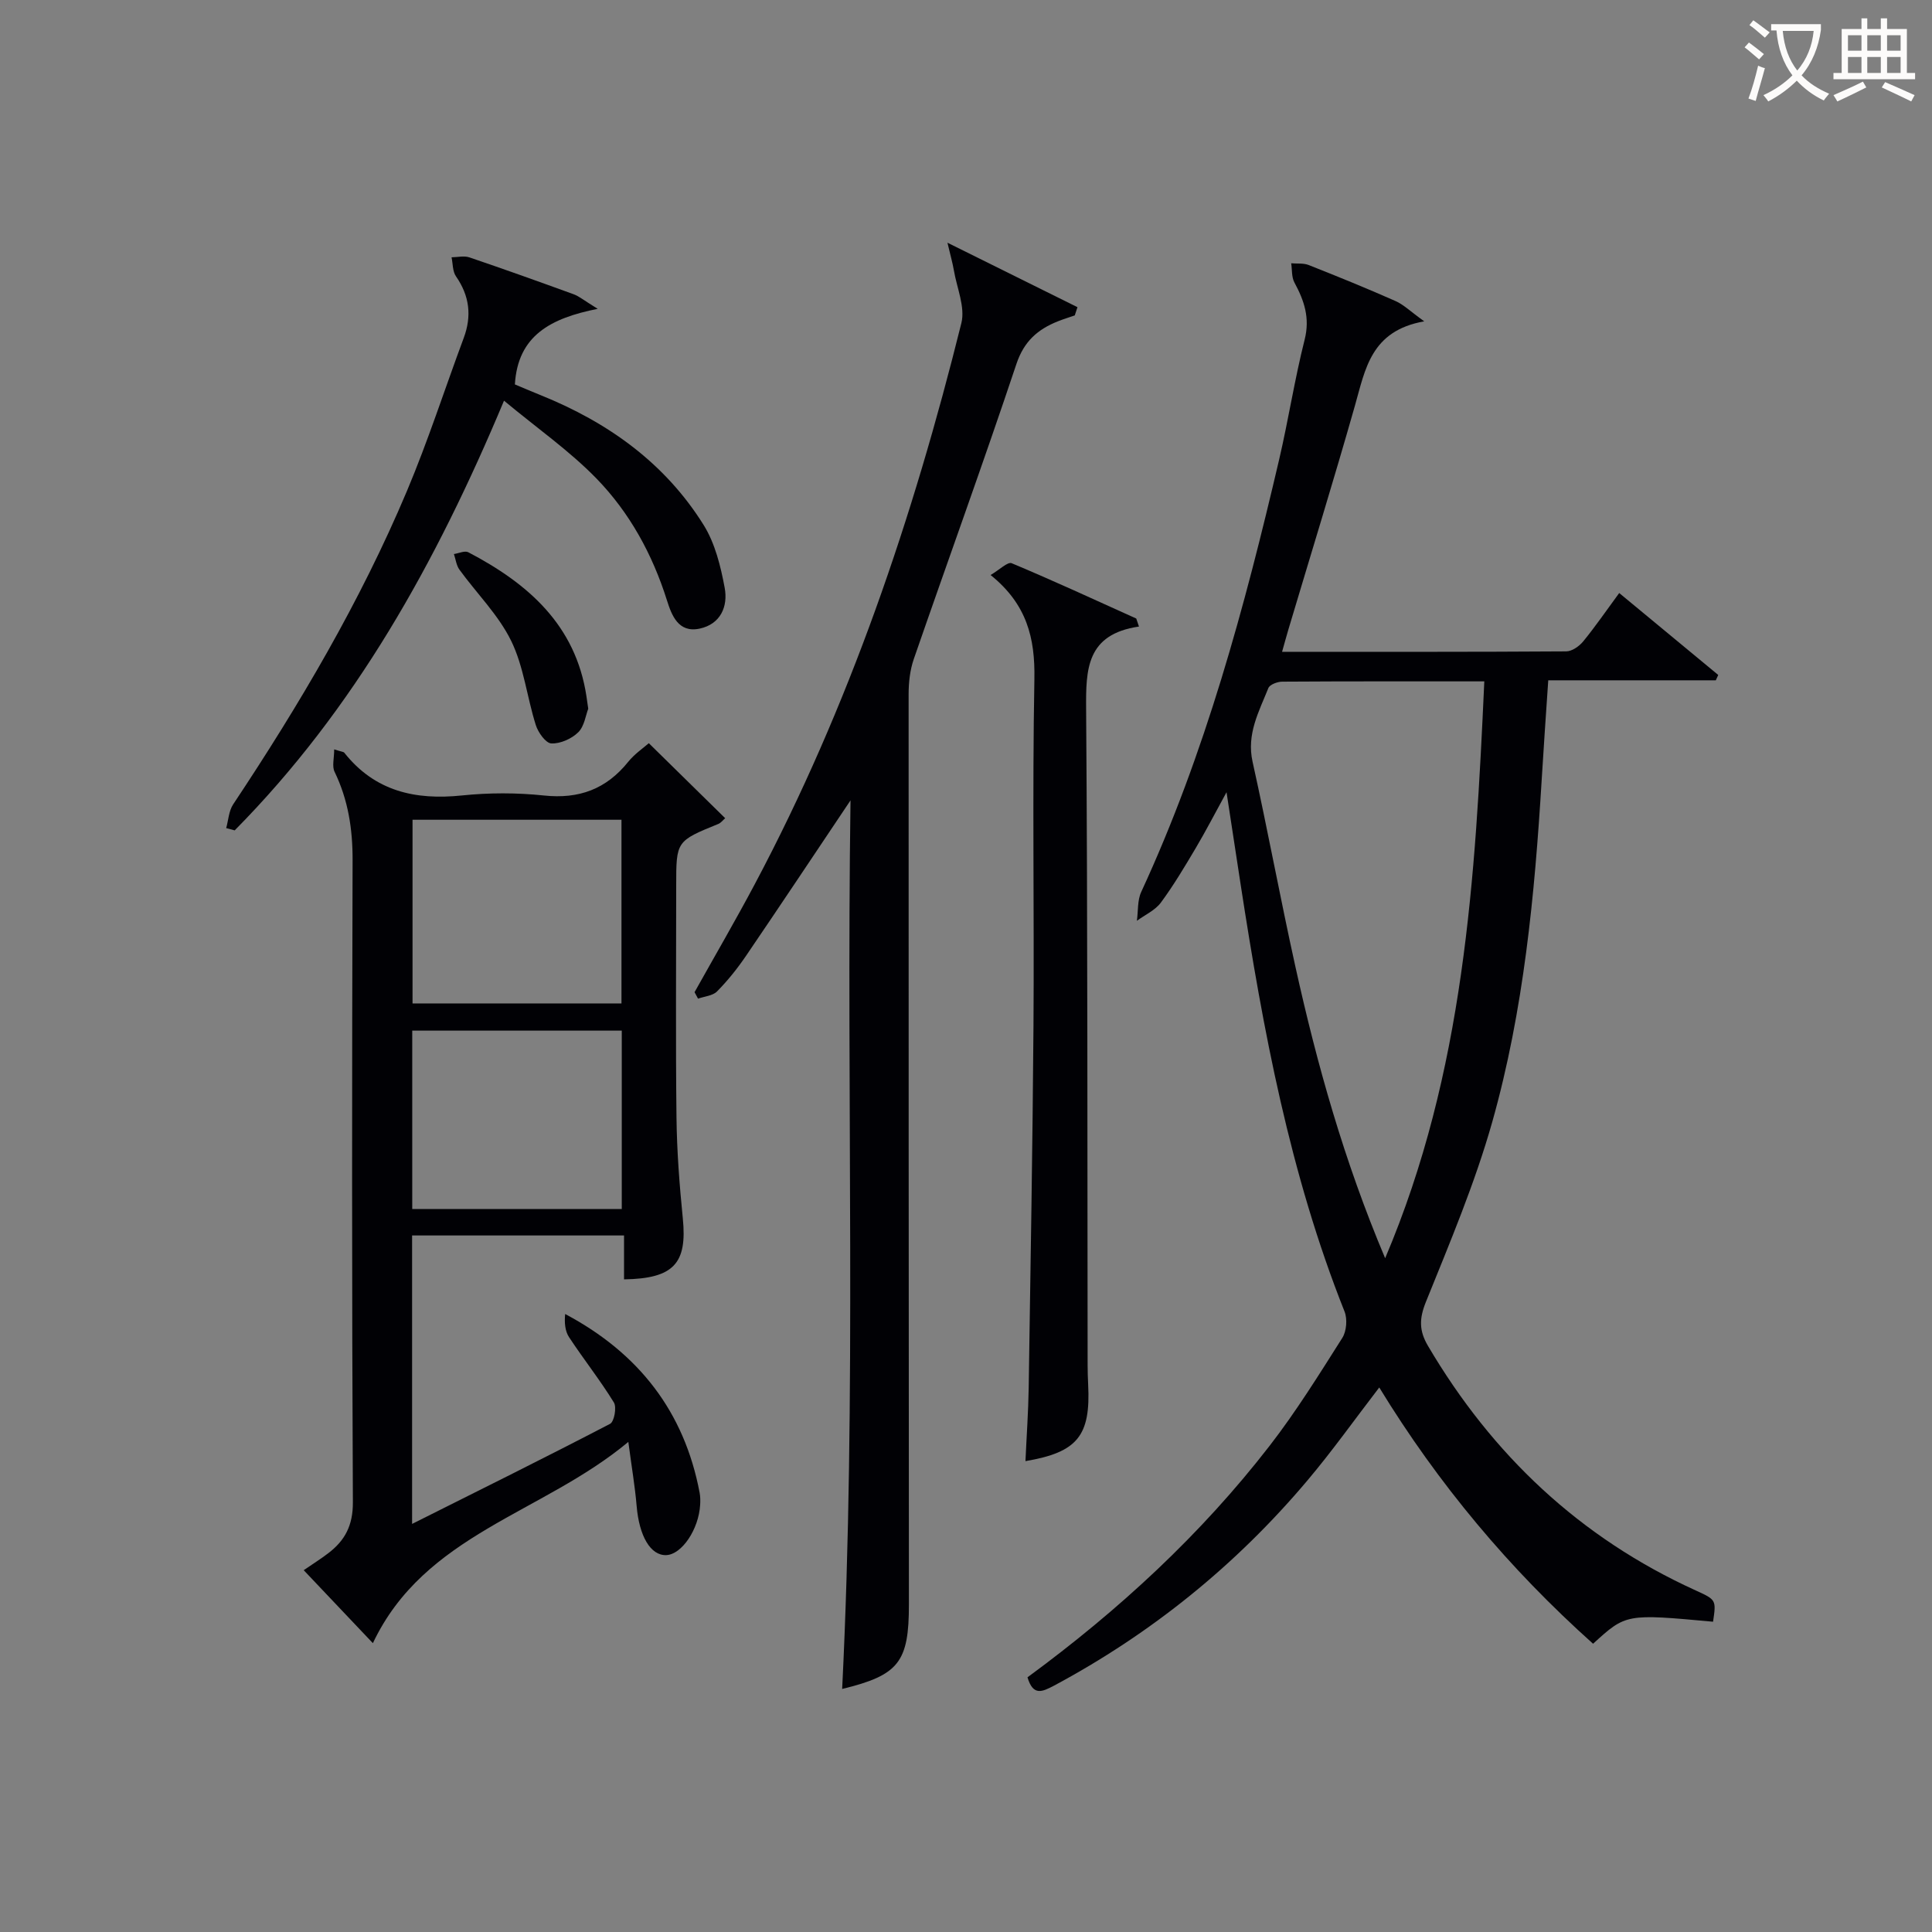
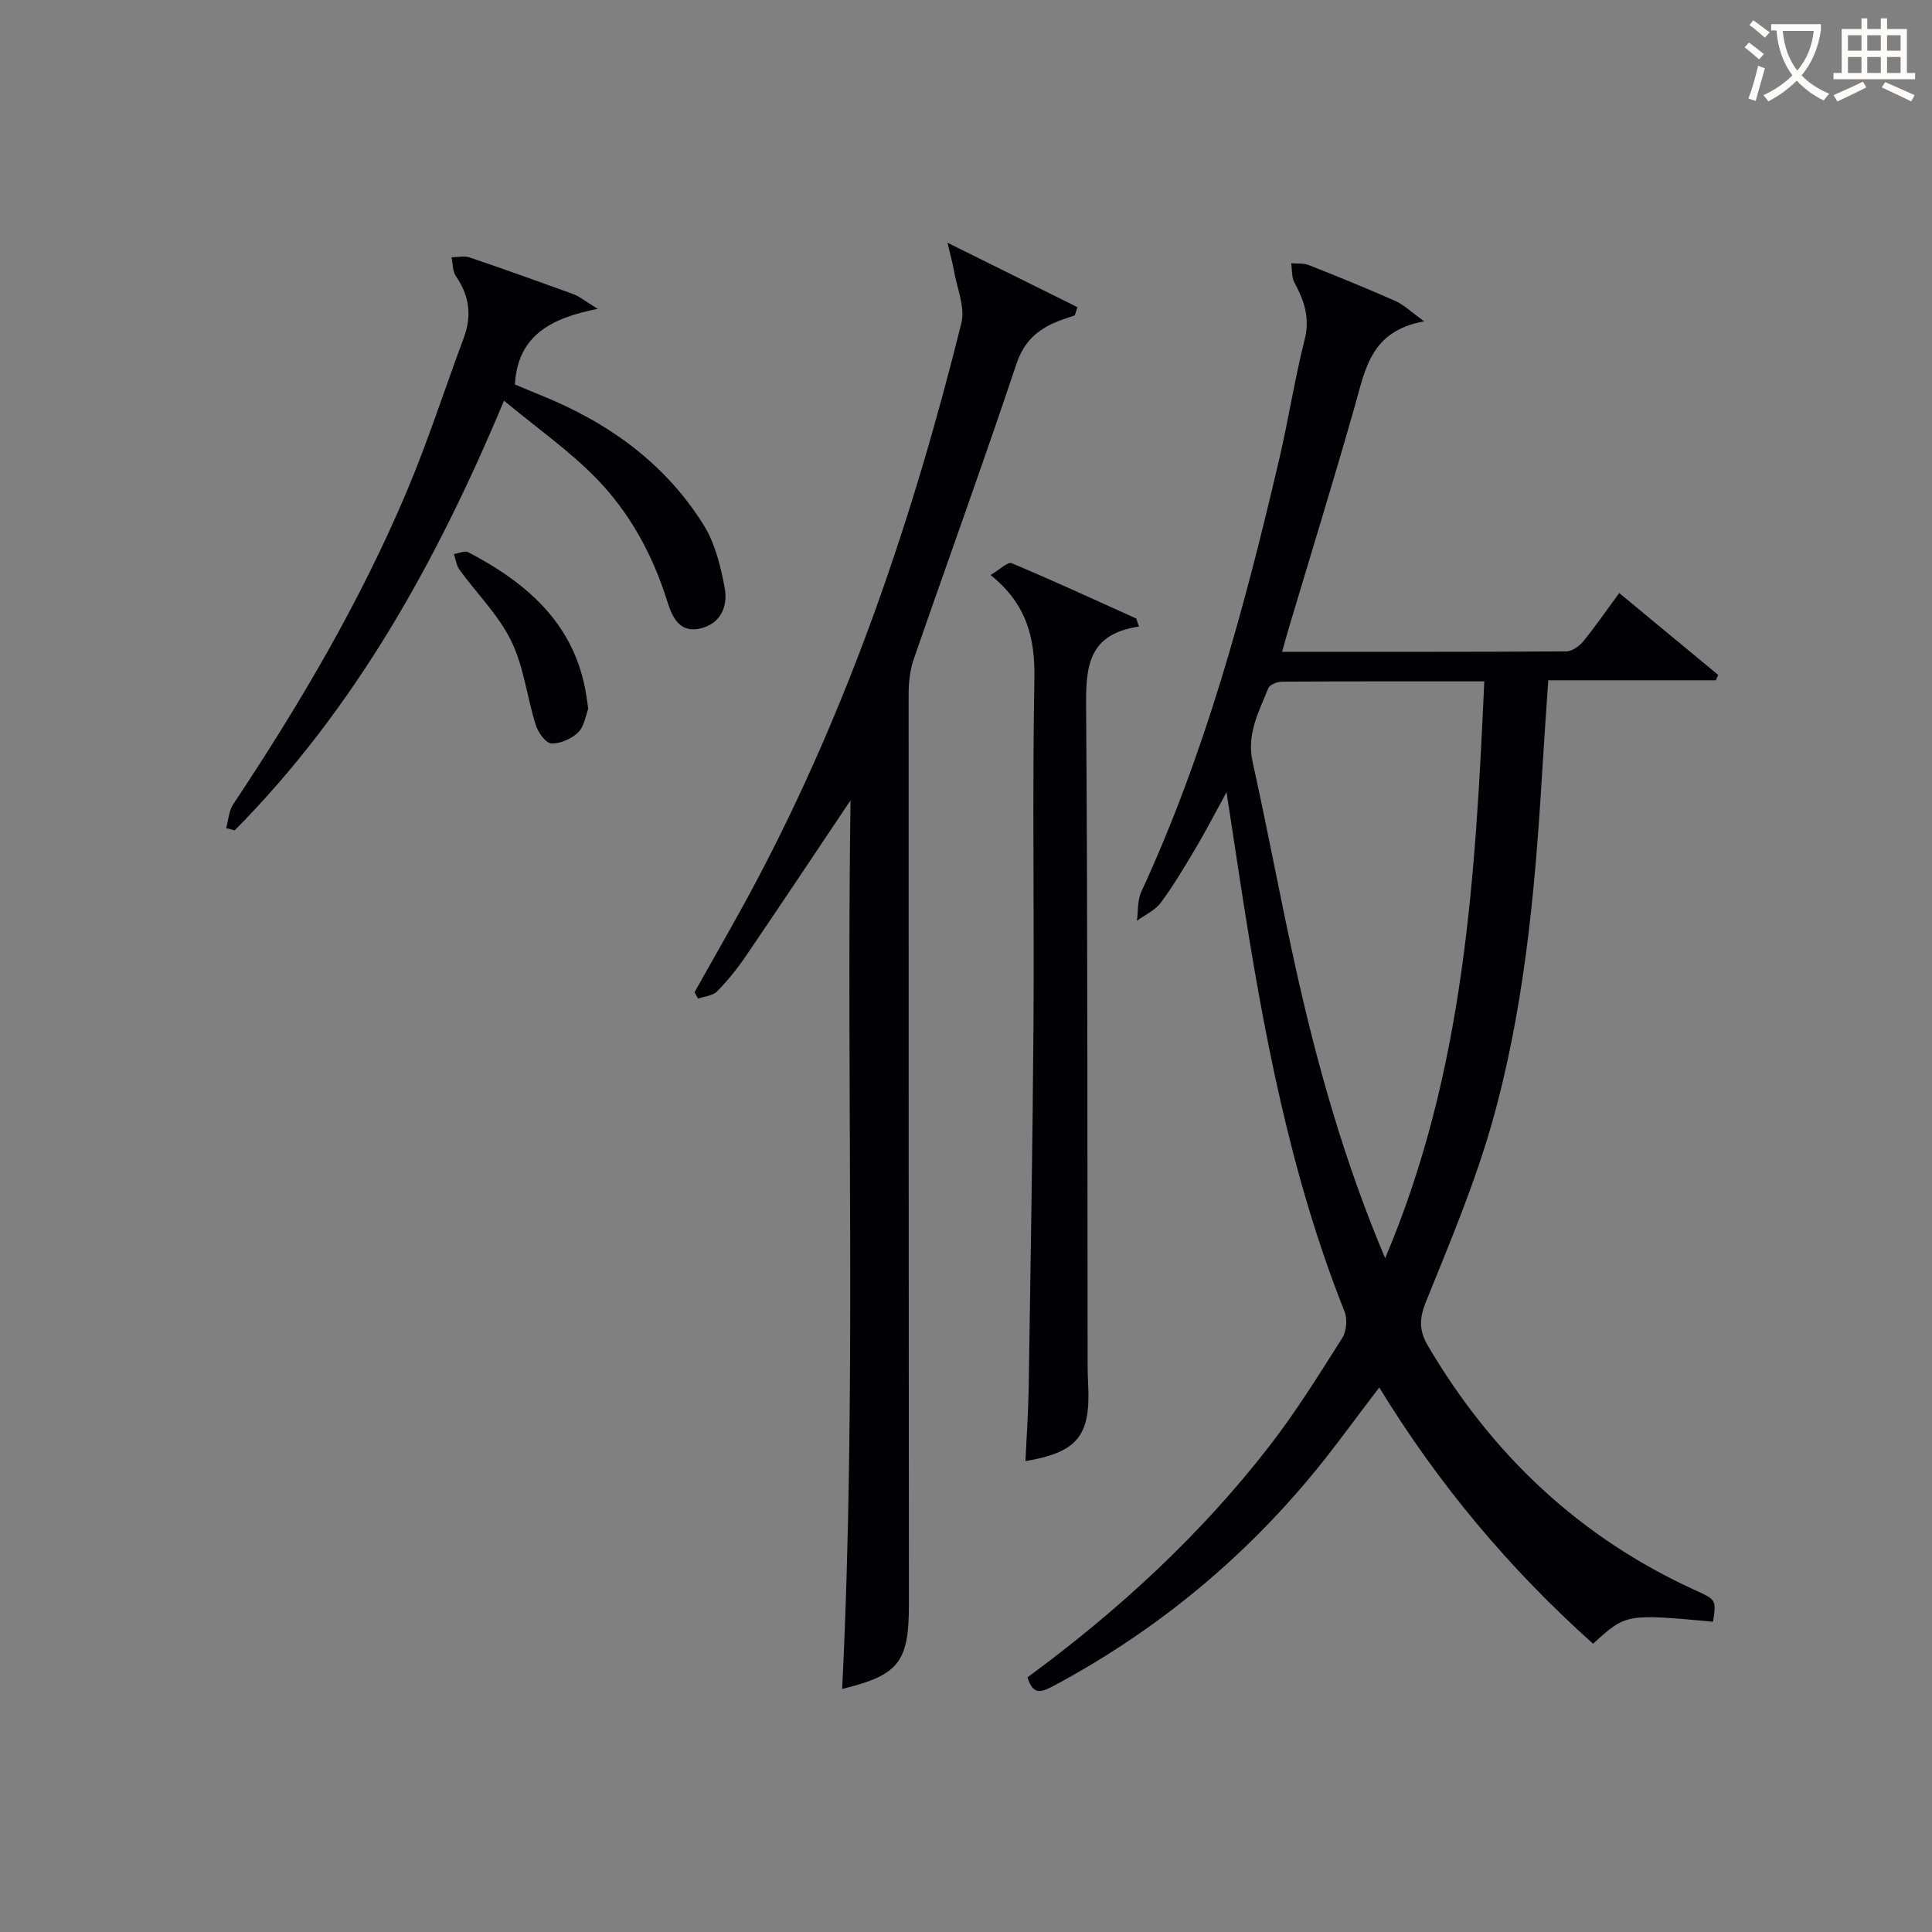
<svg xmlns="http://www.w3.org/2000/svg" enable-background="new 0 0 400 400" viewBox="0 0 400 400">
  <rect x="0" y="0" width="400" height="400" fill="#808080" stroke="none" />
  <g fill="#010105">
    <path d="m212.73 347.27c18.93-13.9 35.91-29.56 50.15-47.96 5.48-7.08 10.23-14.74 15.03-22.31.88-1.39 1.08-3.92.46-5.47-11.32-28.45-16.87-58.29-21.5-88.35-.93-6.05-1.85-12.1-2.93-19.16-2.43 4.44-4.29 8.04-6.35 11.52-2.29 3.86-4.59 7.74-7.25 11.34-1.19 1.6-3.28 2.53-4.96 3.76.28-2.01.09-4.23.9-5.98 13.25-28.66 21.41-58.95 28.56-89.54 1.92-8.23 3.2-16.61 5.27-24.79 1.14-4.49-.08-8.08-2.11-11.83-.61-1.12-.47-2.65-.67-3.99 1.22.11 2.55-.07 3.64.37 6.02 2.38 12.02 4.82 17.94 7.44 1.69.74 3.08 2.14 5.96 4.21-11.07 1.95-12.2 9.93-14.35 17.47-4.4 15.48-9.16 30.87-13.76 46.29-.42 1.41-.8 2.82-1.32 4.66 19.9 0 39.37.04 58.84-.09 1.19-.01 2.69-1.07 3.51-2.07 2.52-3.08 4.77-6.37 7.45-10.01 6.95 5.75 13.73 11.36 20.5 16.96-.17.37-.34.74-.5 1.11-11.39 0-22.78 0-34.69 0-.48 7.16-.96 13.88-1.36 20.61-1.45 23.89-3.72 47.73-10.23 70.81-3.59 12.71-8.78 24.99-13.74 37.27-1.4 3.47-1.43 5.95.42 9.1 13.3 22.59 31.49 39.76 55.45 50.65 4.25 1.93 4.24 1.97 3.58 6.47-18.03-1.66-18.03-1.66-24.84 4.56-17.3-15.47-32.06-33.07-44.27-53.06-5.03 6.54-9.71 13.14-14.92 19.31-14.76 17.49-32.28 31.65-52.48 42.46-2.37 1.22-4.25 2.19-5.43-1.76zm94.58-206.2c-14.6 0-28.23-.03-41.86.06-.98.01-2.56.6-2.85 1.33-1.95 4.87-4.54 9.51-3.27 15.25 3.13 14.09 5.74 28.3 8.86 42.39 4.48 20.27 10.07 40.22 18.59 60.4 16.38-38.58 18.67-78.57 20.53-119.43z" />
-     <path d="m62.88 325.09c2.06-1.41 3.6-2.38 5.04-3.48 3.49-2.64 5.16-5.77 5.14-10.55-.22-44.31-.19-88.63-.06-132.94.02-6.46-.91-12.51-3.73-18.33-.56-1.15-.08-2.8-.08-4.64 1.51.49 1.93.49 2.09.69 6.31 7.97 14.66 9.86 24.37 8.85 5.6-.58 11.37-.58 16.97.01 7.25.77 12.9-1.32 17.44-6.97 1.32-1.64 3.15-2.87 4.27-3.86 5.35 5.26 10.5 10.31 15.81 15.53-.45.39-.86.95-1.4 1.18-8.73 3.56-8.74 3.55-8.74 12.81 0 15.99-.13 31.99.06 47.98.08 6.97.62 13.96 1.31 20.9.93 9.28-1.85 12.45-12.17 12.61 0-2.9 0-5.8 0-9.09-14.87 0-29.24 0-43.88 0v59.72c14.14-7.08 27.63-13.77 40.99-20.72.86-.45 1.4-3.42.79-4.42-2.86-4.65-6.28-8.96-9.29-13.53-.84-1.28-.97-3.02-.8-4.79 15.28 8.11 24.68 20.27 27.84 37 .15.81.16 1.66.11 2.49-.29 5.11-3.81 10.31-7.02 10.43-3.27.12-5.61-3.98-6.13-10.17-.34-4.03-1.03-8.03-1.72-13.27-17.86 14.88-42.2 19.07-52.89 41.67-4.68-4.94-9.34-9.85-14.32-15.11zm22.53-155.37v38.03h43.26c0-12.8 0-25.34 0-38.03-14.59 0-28.84 0-43.26 0zm43.32 80.59c0-12.66 0-24.76 0-36.93-14.64 0-29.02 0-43.38 0v36.93z" />
    <path d="m176.09 165.71c-7.6 11.33-14.57 21.81-21.65 32.21-1.77 2.6-3.77 5.1-5.98 7.34-.9.91-2.61 1.03-3.94 1.5-.24-.45-.48-.89-.72-1.34 4.18-7.48 8.5-14.89 12.52-22.46 19.51-36.74 32.72-75.83 42.72-116.06.83-3.32-.94-7.3-1.56-10.97-.25-1.46-.66-2.88-1.32-5.68 9.85 4.89 18.38 9.12 26.92 13.35-.19.57-.37 1.14-.56 1.7-1.17.41-2.36.77-3.51 1.23-4.16 1.66-7 4.12-8.57 8.82-6.83 20.45-14.2 40.72-21.25 61.1-.79 2.28-1.07 4.85-1.07 7.29-.02 62.8.03 125.61.06 188.41.01 12-2.09 14.67-13.82 17.53 3.02-61.02.84-122.08 1.73-183.97z" />
    <path d="m235.81 129.72c-10.89 1.6-11 8.83-10.94 17.1.33 45.28.24 90.56.31 135.83 0 1.33.05 2.66.11 3.99.54 10.62-2.19 14.04-12.98 15.87.23-5.11.59-10.16.67-15.21.38-24.95.81-49.89.99-74.84.17-23.97-.25-47.95.19-71.91.15-8.41-1.53-15.43-9.07-21.5 1.85-1.08 3.54-2.79 4.37-2.44 8.68 3.63 17.21 7.58 25.79 11.45.18.55.37 1.1.56 1.66z" />
    <path d="m46.83 171.45c.46-1.65.54-3.55 1.44-4.91 13.74-20.66 26.33-41.98 35.98-64.88 4.37-10.37 7.83-21.13 11.76-31.69 1.7-4.56 1.2-8.72-1.6-12.75-.72-1.03-.64-2.62-.92-3.95 1.24-.01 2.59-.36 3.7.02 7.22 2.45 14.4 5.02 21.57 7.63 1.16.42 2.16 1.29 4.99 3.02-9.74 1.94-16.54 5.52-17.15 15.65 1.48.62 3.4 1.45 5.35 2.23 13.92 5.61 25.73 14.04 33.74 26.89 2.36 3.79 3.52 8.53 4.35 13 .71 3.83-.83 7.51-5.19 8.44-4.44.95-5.81-2.84-6.77-5.87-3.01-9.54-7.73-18.16-14.61-25.23-5.56-5.71-12.22-10.36-19.12-16.09-14.1 33.69-30.95 63.86-55.76 88.96-.6-.16-1.18-.31-1.76-.47z" />
    <path d="m121.79 146.74c-.53 1.34-.8 3.62-2.07 4.87-1.37 1.35-3.71 2.39-5.57 2.31-1.16-.05-2.74-2.27-3.22-3.81-1.83-5.78-2.48-12.08-5.1-17.43-2.63-5.37-7.13-9.81-10.71-14.74-.64-.88-.77-2.14-1.14-3.23 1-.15 2.25-.75 2.98-.37 12.36 6.47 22.22 15.04 24.46 29.83.08.66.18 1.32.37 2.57z" />
  </g>
  <path d="m362.1 8.8c1.1.8 2.1 1.6 3.1 2.4l-1 1.1c-1.3-1.1-2.3-2-3-2.5zm1.9 4.8c.5.2.9.4 1.4.5-.6 2.3-1.3 4.5-1.9 6.8l-1.5-.5c.8-2.1 1.4-4.3 2-6.8zm-1-9.4c1.3.9 2.4 1.8 3.4 2.5l-1 1.1c-1.4-1.2-2.4-2.1-3.2-2.6zm3.7 2.2v-1.4h10.3v1.2c-.5 3.6-1.8 6.8-4 9.4 1.5 1.6 3.4 2.8 5.7 3.8-.3.4-.7.8-1.1 1.4-2.3-1.1-4.1-2.5-5.6-4.1-1.6 1.6-3.6 3.1-5.9 4.3-.3-.5-.7-.9-1-1.3 2.4-1.1 4.4-2.5 6-4.1-1.9-2.5-3-5.6-3.3-9.3h-1.1zm8.8 0h-6.4c.3 3.3 1.3 6 3 8.2 2-2.3 3.1-5.1 3.4-8.2z" fill="#fcfbfa" />
  <path d="m385.3 3.8h1.3v2.2h2.8v-2.2h1.3v2.2h4.1v9.1h1.7v1.3h-16.9v-1.3h1.7v-9.1h4.1v-2.2zm.4 13.1.7 1.2c-1.8.9-3.8 1.9-6 2.9-.2-.4-.5-.8-.8-1.3 2.3-1 4.3-1.9 6.1-2.8zm-3.1-6.4h2.8v-3.2h-2.8zm0 4.6h2.8v-3.3h-2.8zm4-4.6h2.8v-3.2h-2.8zm0 4.6h2.8v-3.3h-2.8zm3.7 1.9c2.1.9 4.1 1.8 6.1 2.7l-.7 1.3c-2.2-1.1-4.2-2-6.1-2.9zm3.2-9.7h-2.8v3.2h2.8zm-2.8 7.8h2.8v-3.3h-2.8z" fill="#fcfbfa" />
</svg>